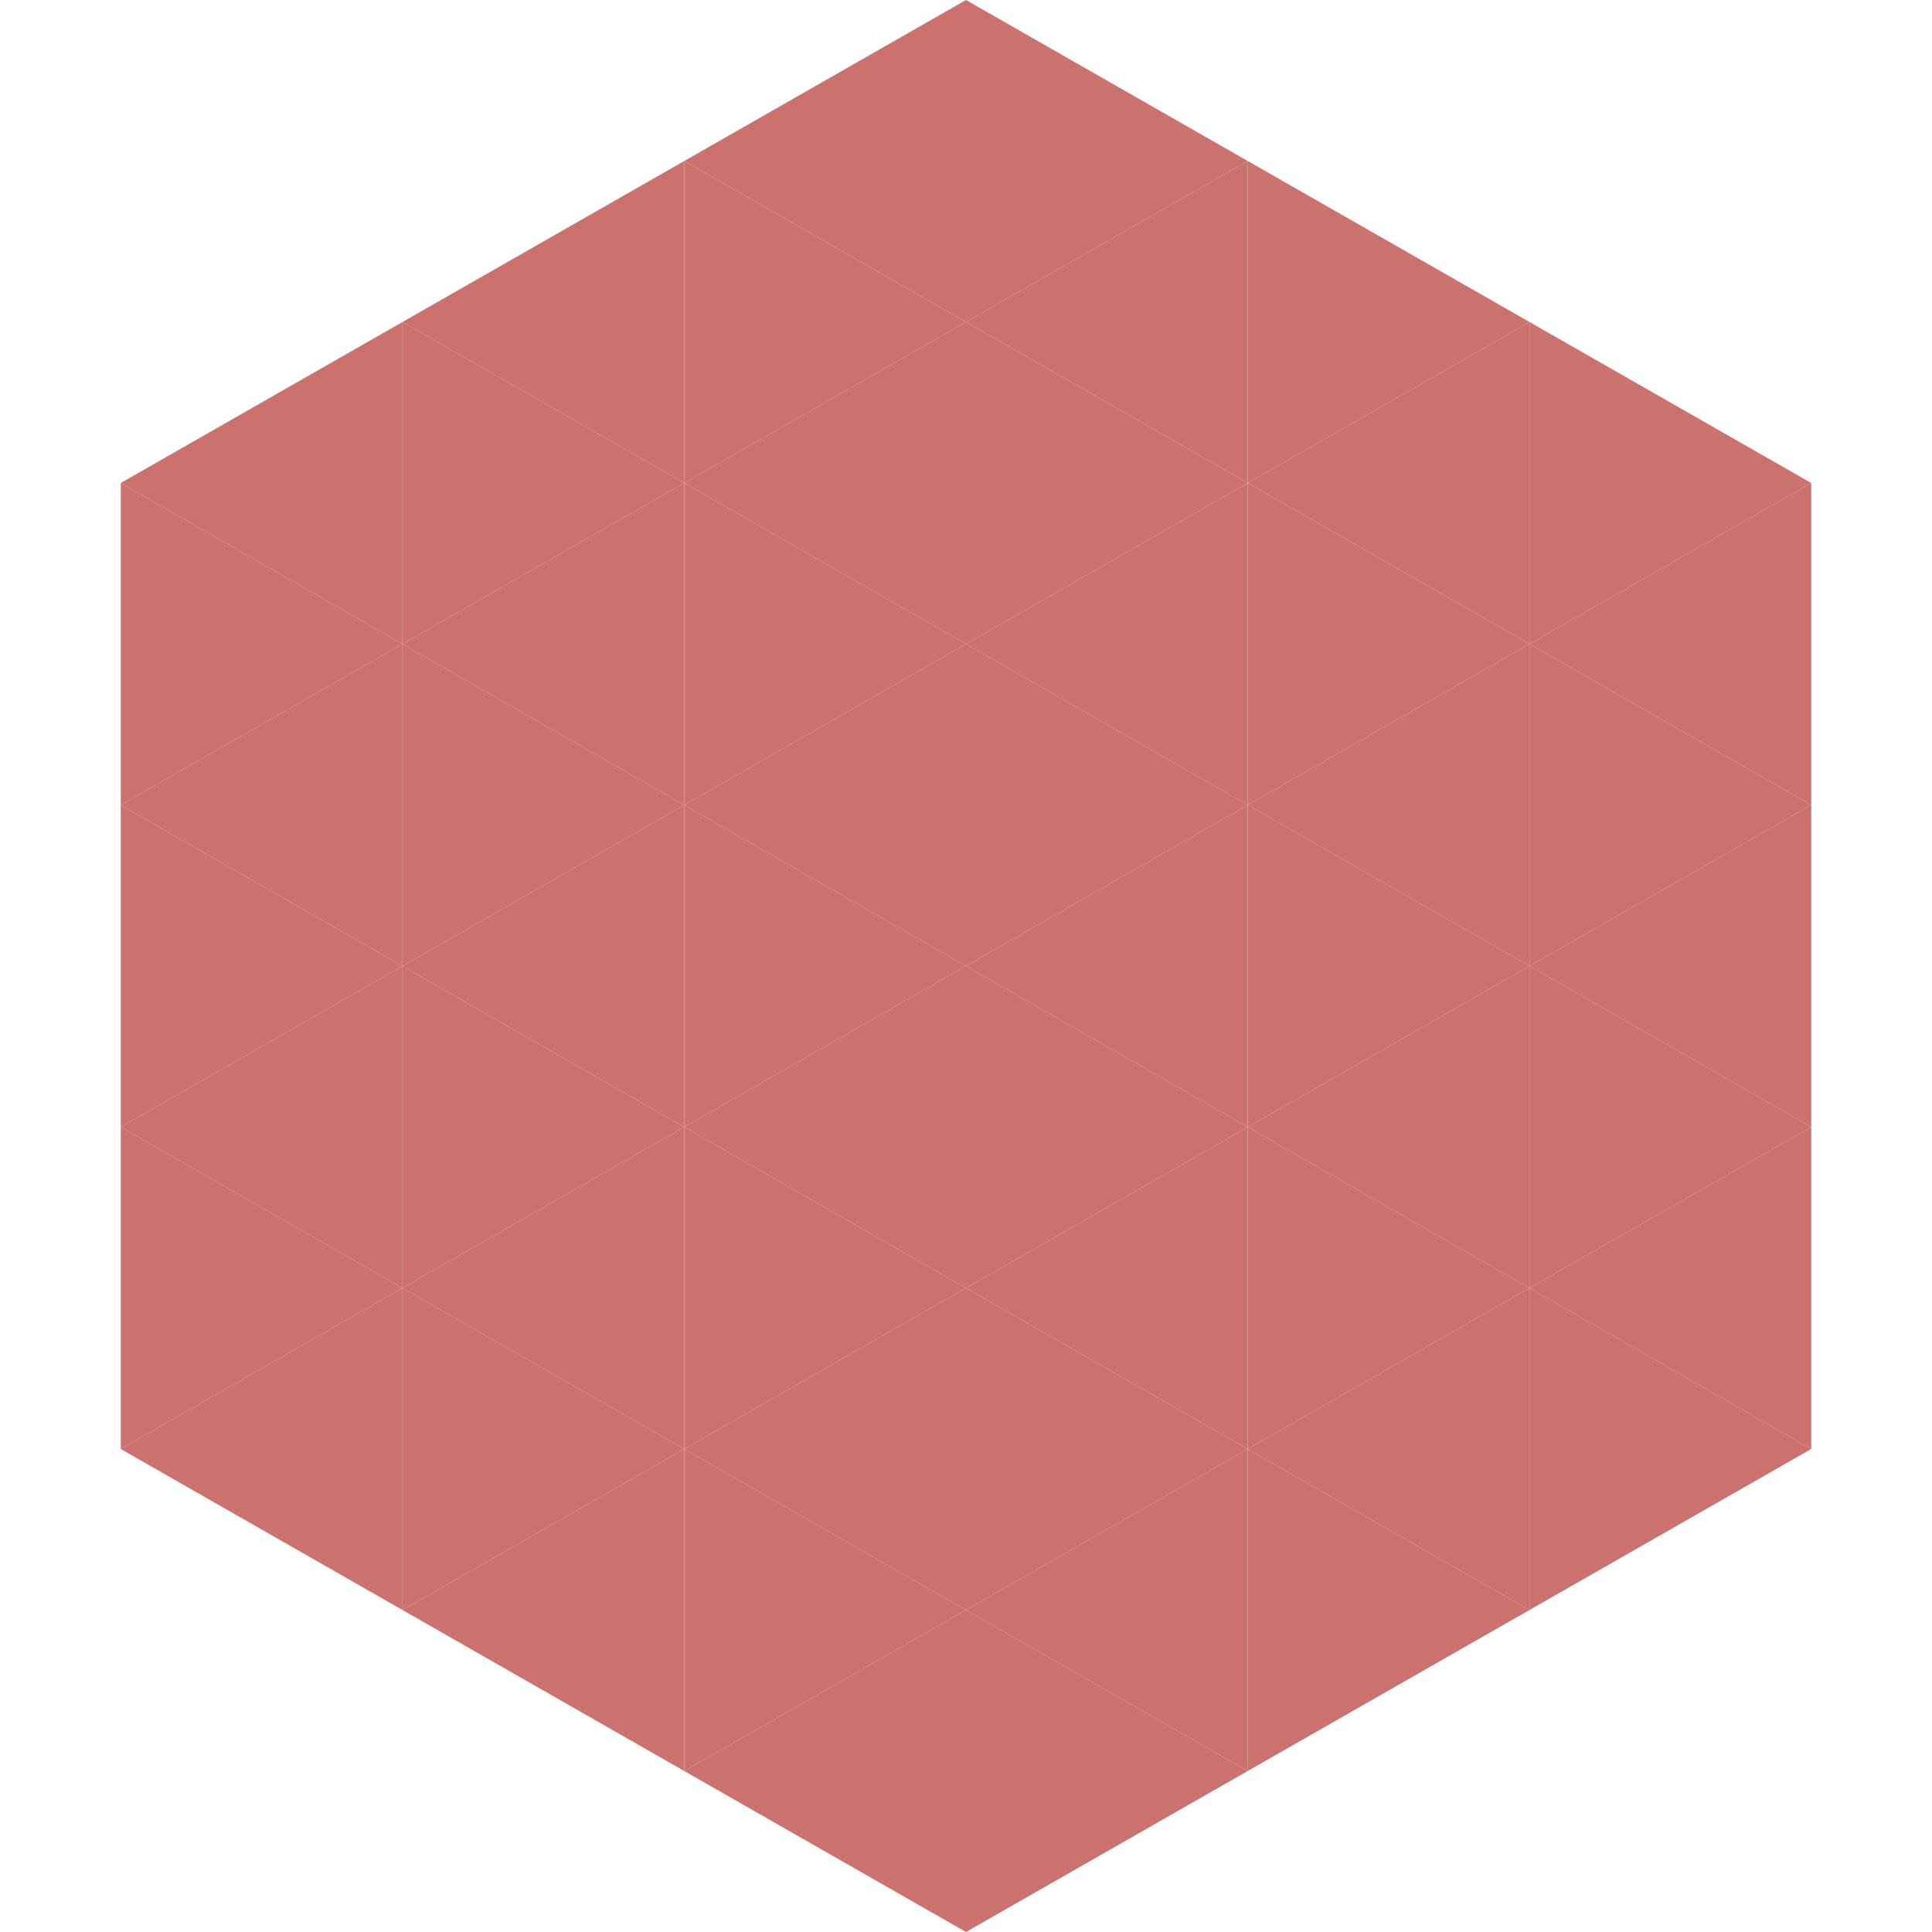
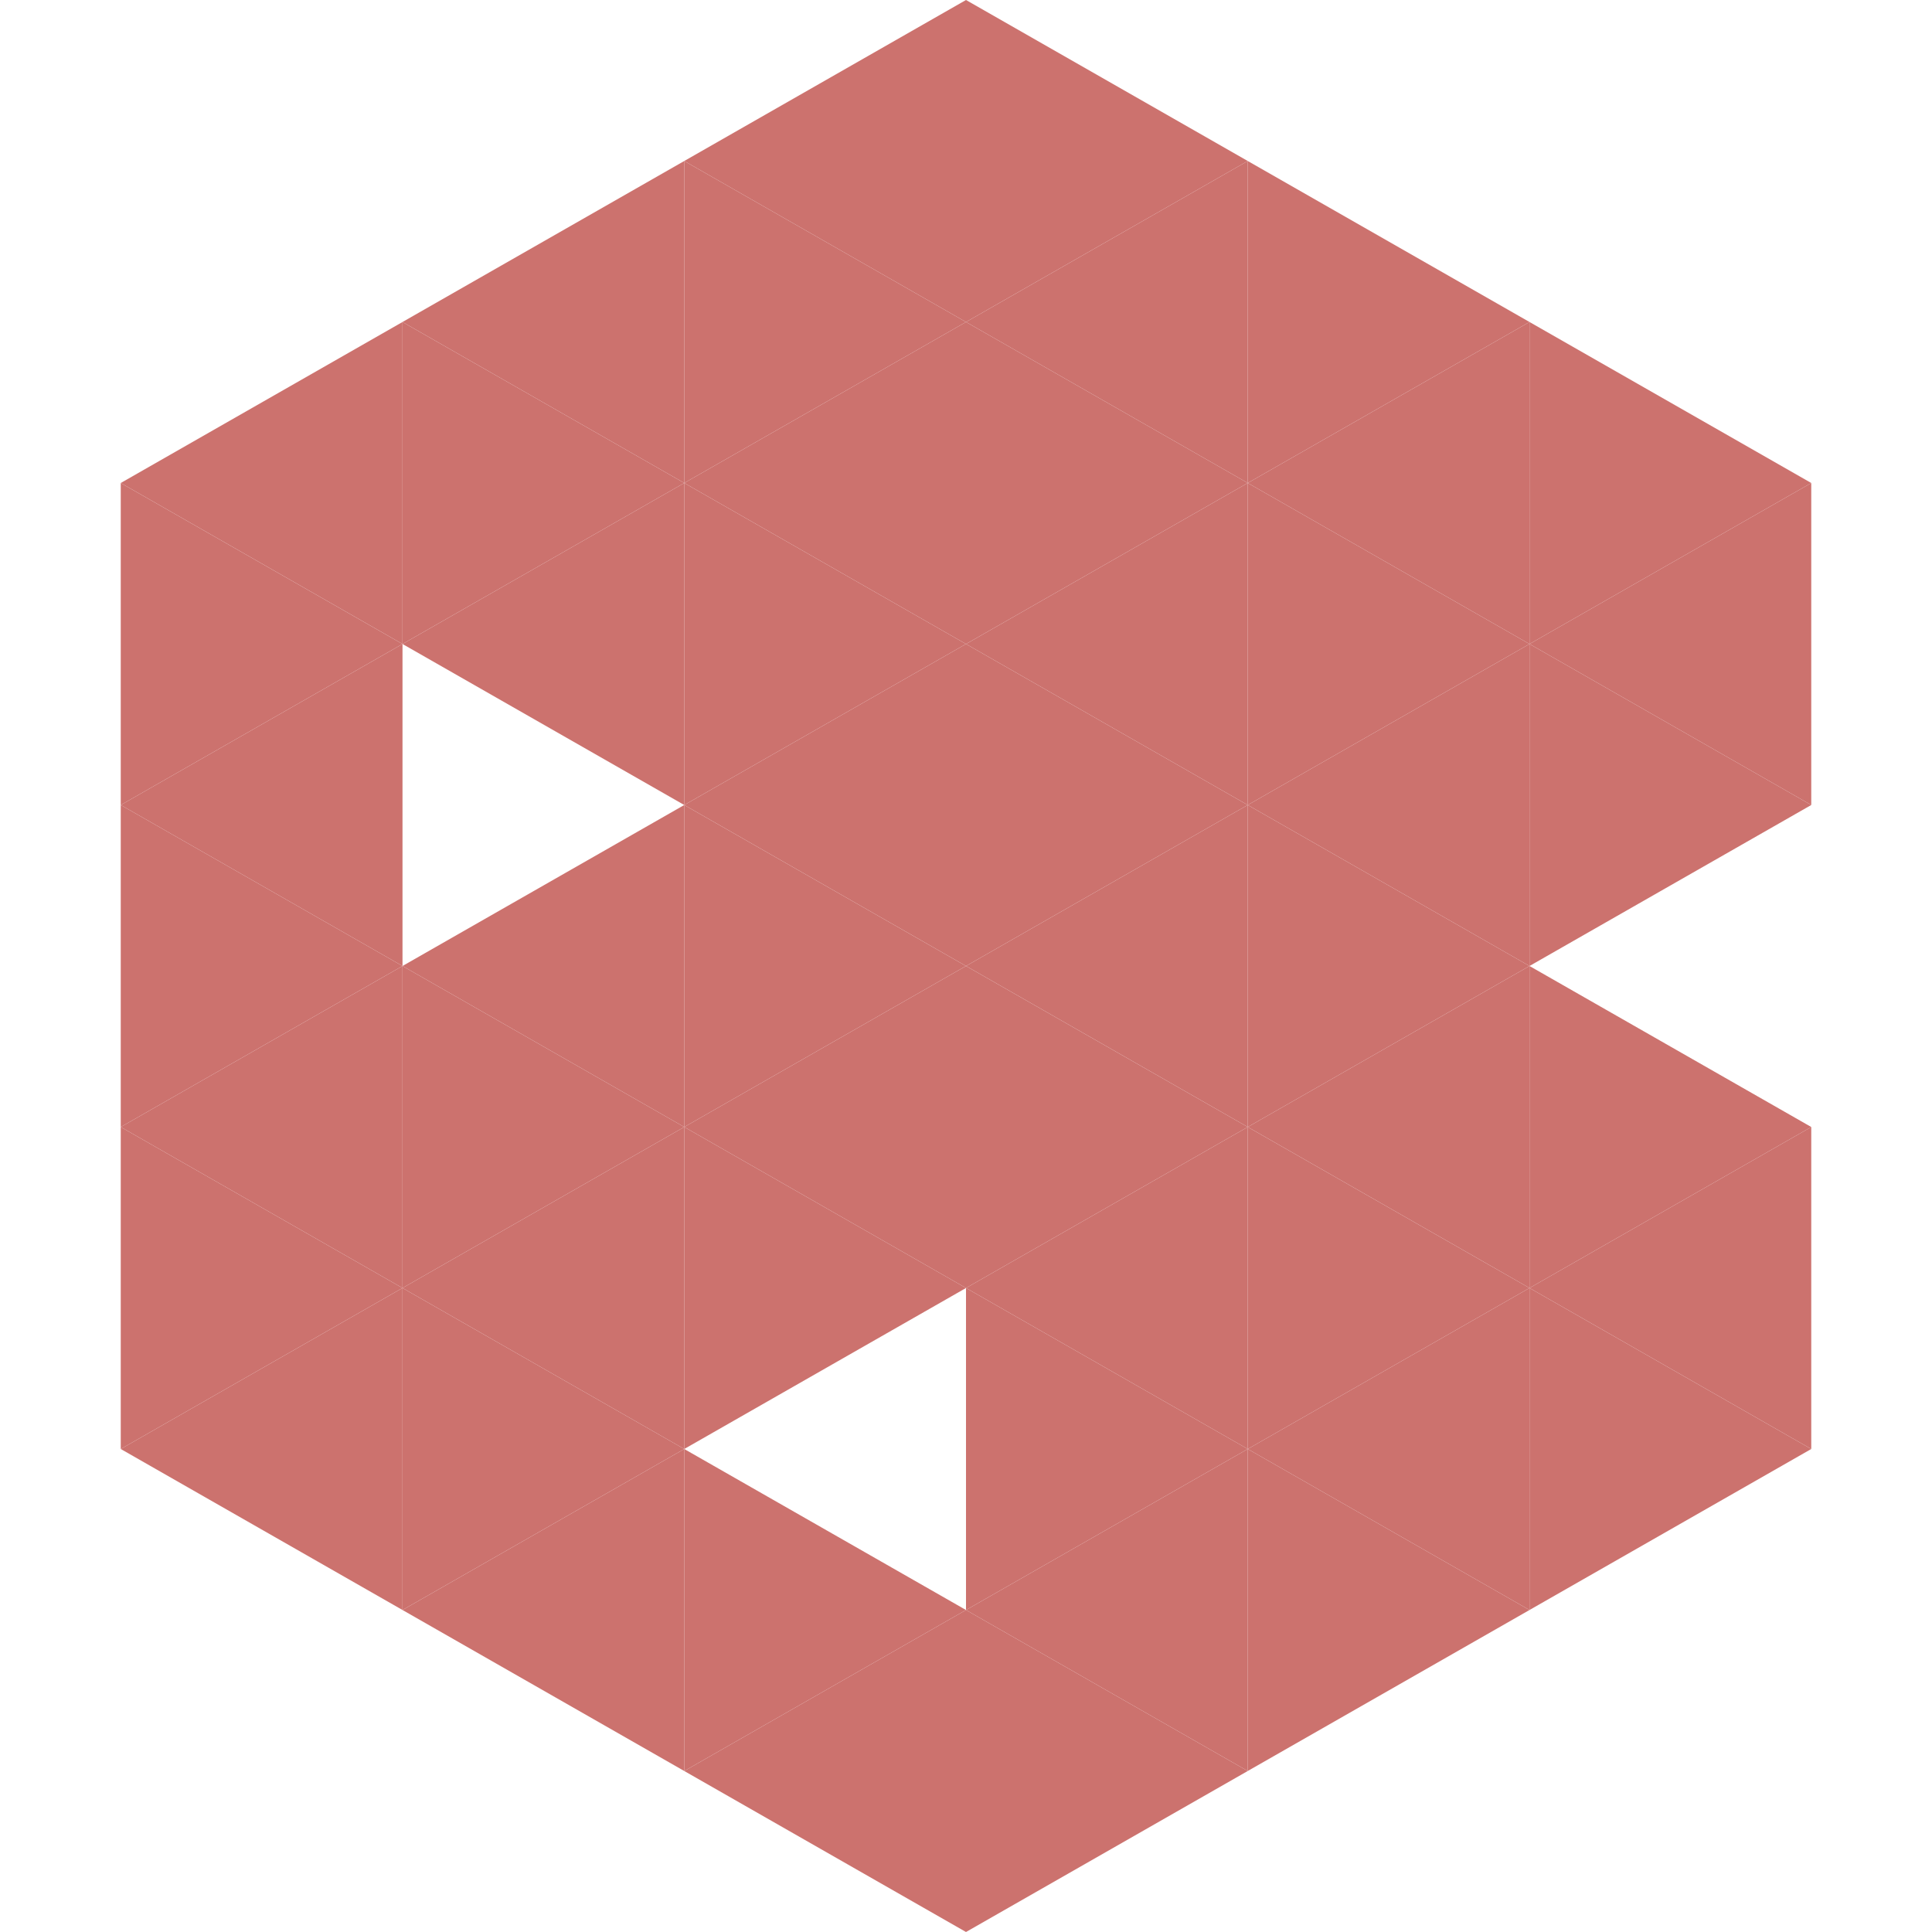
<svg xmlns="http://www.w3.org/2000/svg" width="240" height="240">
  <polygon points="50,40 15,60 50,80" style="fill:rgb(204,114,110)" />
  <polygon points="190,40 225,60 190,80" style="fill:rgb(204,114,110)" />
  <polygon points="15,60 50,80 15,100" style="fill:rgb(204,114,110)" />
  <polygon points="225,60 190,80 225,100" style="fill:rgb(204,114,110)" />
  <polygon points="50,80 15,100 50,120" style="fill:rgb(204,114,110)" />
  <polygon points="190,80 225,100 190,120" style="fill:rgb(204,114,110)" />
  <polygon points="15,100 50,120 15,140" style="fill:rgb(204,114,110)" />
-   <polygon points="225,100 190,120 225,140" style="fill:rgb(204,114,110)" />
  <polygon points="50,120 15,140 50,160" style="fill:rgb(204,114,110)" />
  <polygon points="190,120 225,140 190,160" style="fill:rgb(204,114,110)" />
  <polygon points="15,140 50,160 15,180" style="fill:rgb(204,114,110)" />
  <polygon points="225,140 190,160 225,180" style="fill:rgb(204,114,110)" />
  <polygon points="50,160 15,180 50,200" style="fill:rgb(204,114,110)" />
  <polygon points="190,160 225,180 190,200" style="fill:rgb(204,114,110)" />
-   <polygon points="15,180 50,200 15,220" style="fill:rgb(255,255,255); fill-opacity:0" />
-   <polygon points="225,180 190,200 225,220" style="fill:rgb(255,255,255); fill-opacity:0" />
  <polygon points="50,0 85,20 50,40" style="fill:rgb(255,255,255); fill-opacity:0" />
  <polygon points="190,0 155,20 190,40" style="fill:rgb(255,255,255); fill-opacity:0" />
  <polygon points="85,20 50,40 85,60" style="fill:rgb(204,114,110)" />
  <polygon points="155,20 190,40 155,60" style="fill:rgb(204,114,110)" />
  <polygon points="50,40 85,60 50,80" style="fill:rgb(204,114,110)" />
  <polygon points="190,40 155,60 190,80" style="fill:rgb(204,114,110)" />
  <polygon points="85,60 50,80 85,100" style="fill:rgb(204,114,110)" />
  <polygon points="155,60 190,80 155,100" style="fill:rgb(204,114,110)" />
-   <polygon points="50,80 85,100 50,120" style="fill:rgb(204,114,110)" />
  <polygon points="190,80 155,100 190,120" style="fill:rgb(204,114,110)" />
  <polygon points="85,100 50,120 85,140" style="fill:rgb(204,114,110)" />
  <polygon points="155,100 190,120 155,140" style="fill:rgb(204,114,110)" />
  <polygon points="50,120 85,140 50,160" style="fill:rgb(204,114,110)" />
  <polygon points="190,120 155,140 190,160" style="fill:rgb(204,114,110)" />
  <polygon points="85,140 50,160 85,180" style="fill:rgb(204,114,110)" />
  <polygon points="155,140 190,160 155,180" style="fill:rgb(204,114,110)" />
  <polygon points="50,160 85,180 50,200" style="fill:rgb(204,114,110)" />
  <polygon points="190,160 155,180 190,200" style="fill:rgb(204,114,110)" />
  <polygon points="85,180 50,200 85,220" style="fill:rgb(204,114,110)" />
  <polygon points="155,180 190,200 155,220" style="fill:rgb(204,114,110)" />
  <polygon points="120,0 85,20 120,40" style="fill:rgb(204,114,110)" />
  <polygon points="120,0 155,20 120,40" style="fill:rgb(204,114,110)" />
  <polygon points="85,20 120,40 85,60" style="fill:rgb(204,114,110)" />
  <polygon points="155,20 120,40 155,60" style="fill:rgb(204,114,110)" />
  <polygon points="120,40 85,60 120,80" style="fill:rgb(204,114,110)" />
  <polygon points="120,40 155,60 120,80" style="fill:rgb(204,114,110)" />
  <polygon points="85,60 120,80 85,100" style="fill:rgb(204,114,110)" />
  <polygon points="155,60 120,80 155,100" style="fill:rgb(204,114,110)" />
  <polygon points="120,80 85,100 120,120" style="fill:rgb(204,114,110)" />
  <polygon points="120,80 155,100 120,120" style="fill:rgb(204,114,110)" />
  <polygon points="85,100 120,120 85,140" style="fill:rgb(204,114,110)" />
  <polygon points="155,100 120,120 155,140" style="fill:rgb(204,114,110)" />
  <polygon points="120,120 85,140 120,160" style="fill:rgb(204,114,110)" />
  <polygon points="120,120 155,140 120,160" style="fill:rgb(204,114,110)" />
  <polygon points="85,140 120,160 85,180" style="fill:rgb(204,114,110)" />
  <polygon points="155,140 120,160 155,180" style="fill:rgb(204,114,110)" />
-   <polygon points="120,160 85,180 120,200" style="fill:rgb(204,114,110)" />
  <polygon points="120,160 155,180 120,200" style="fill:rgb(204,114,110)" />
  <polygon points="85,180 120,200 85,220" style="fill:rgb(204,114,110)" />
  <polygon points="155,180 120,200 155,220" style="fill:rgb(204,114,110)" />
  <polygon points="120,200 85,220 120,240" style="fill:rgb(204,114,110)" />
  <polygon points="120,200 155,220 120,240" style="fill:rgb(204,114,110)" />
  <polygon points="85,220 120,240 85,260" style="fill:rgb(255,255,255); fill-opacity:0" />
  <polygon points="155,220 120,240 155,260" style="fill:rgb(255,255,255); fill-opacity:0" />
</svg>